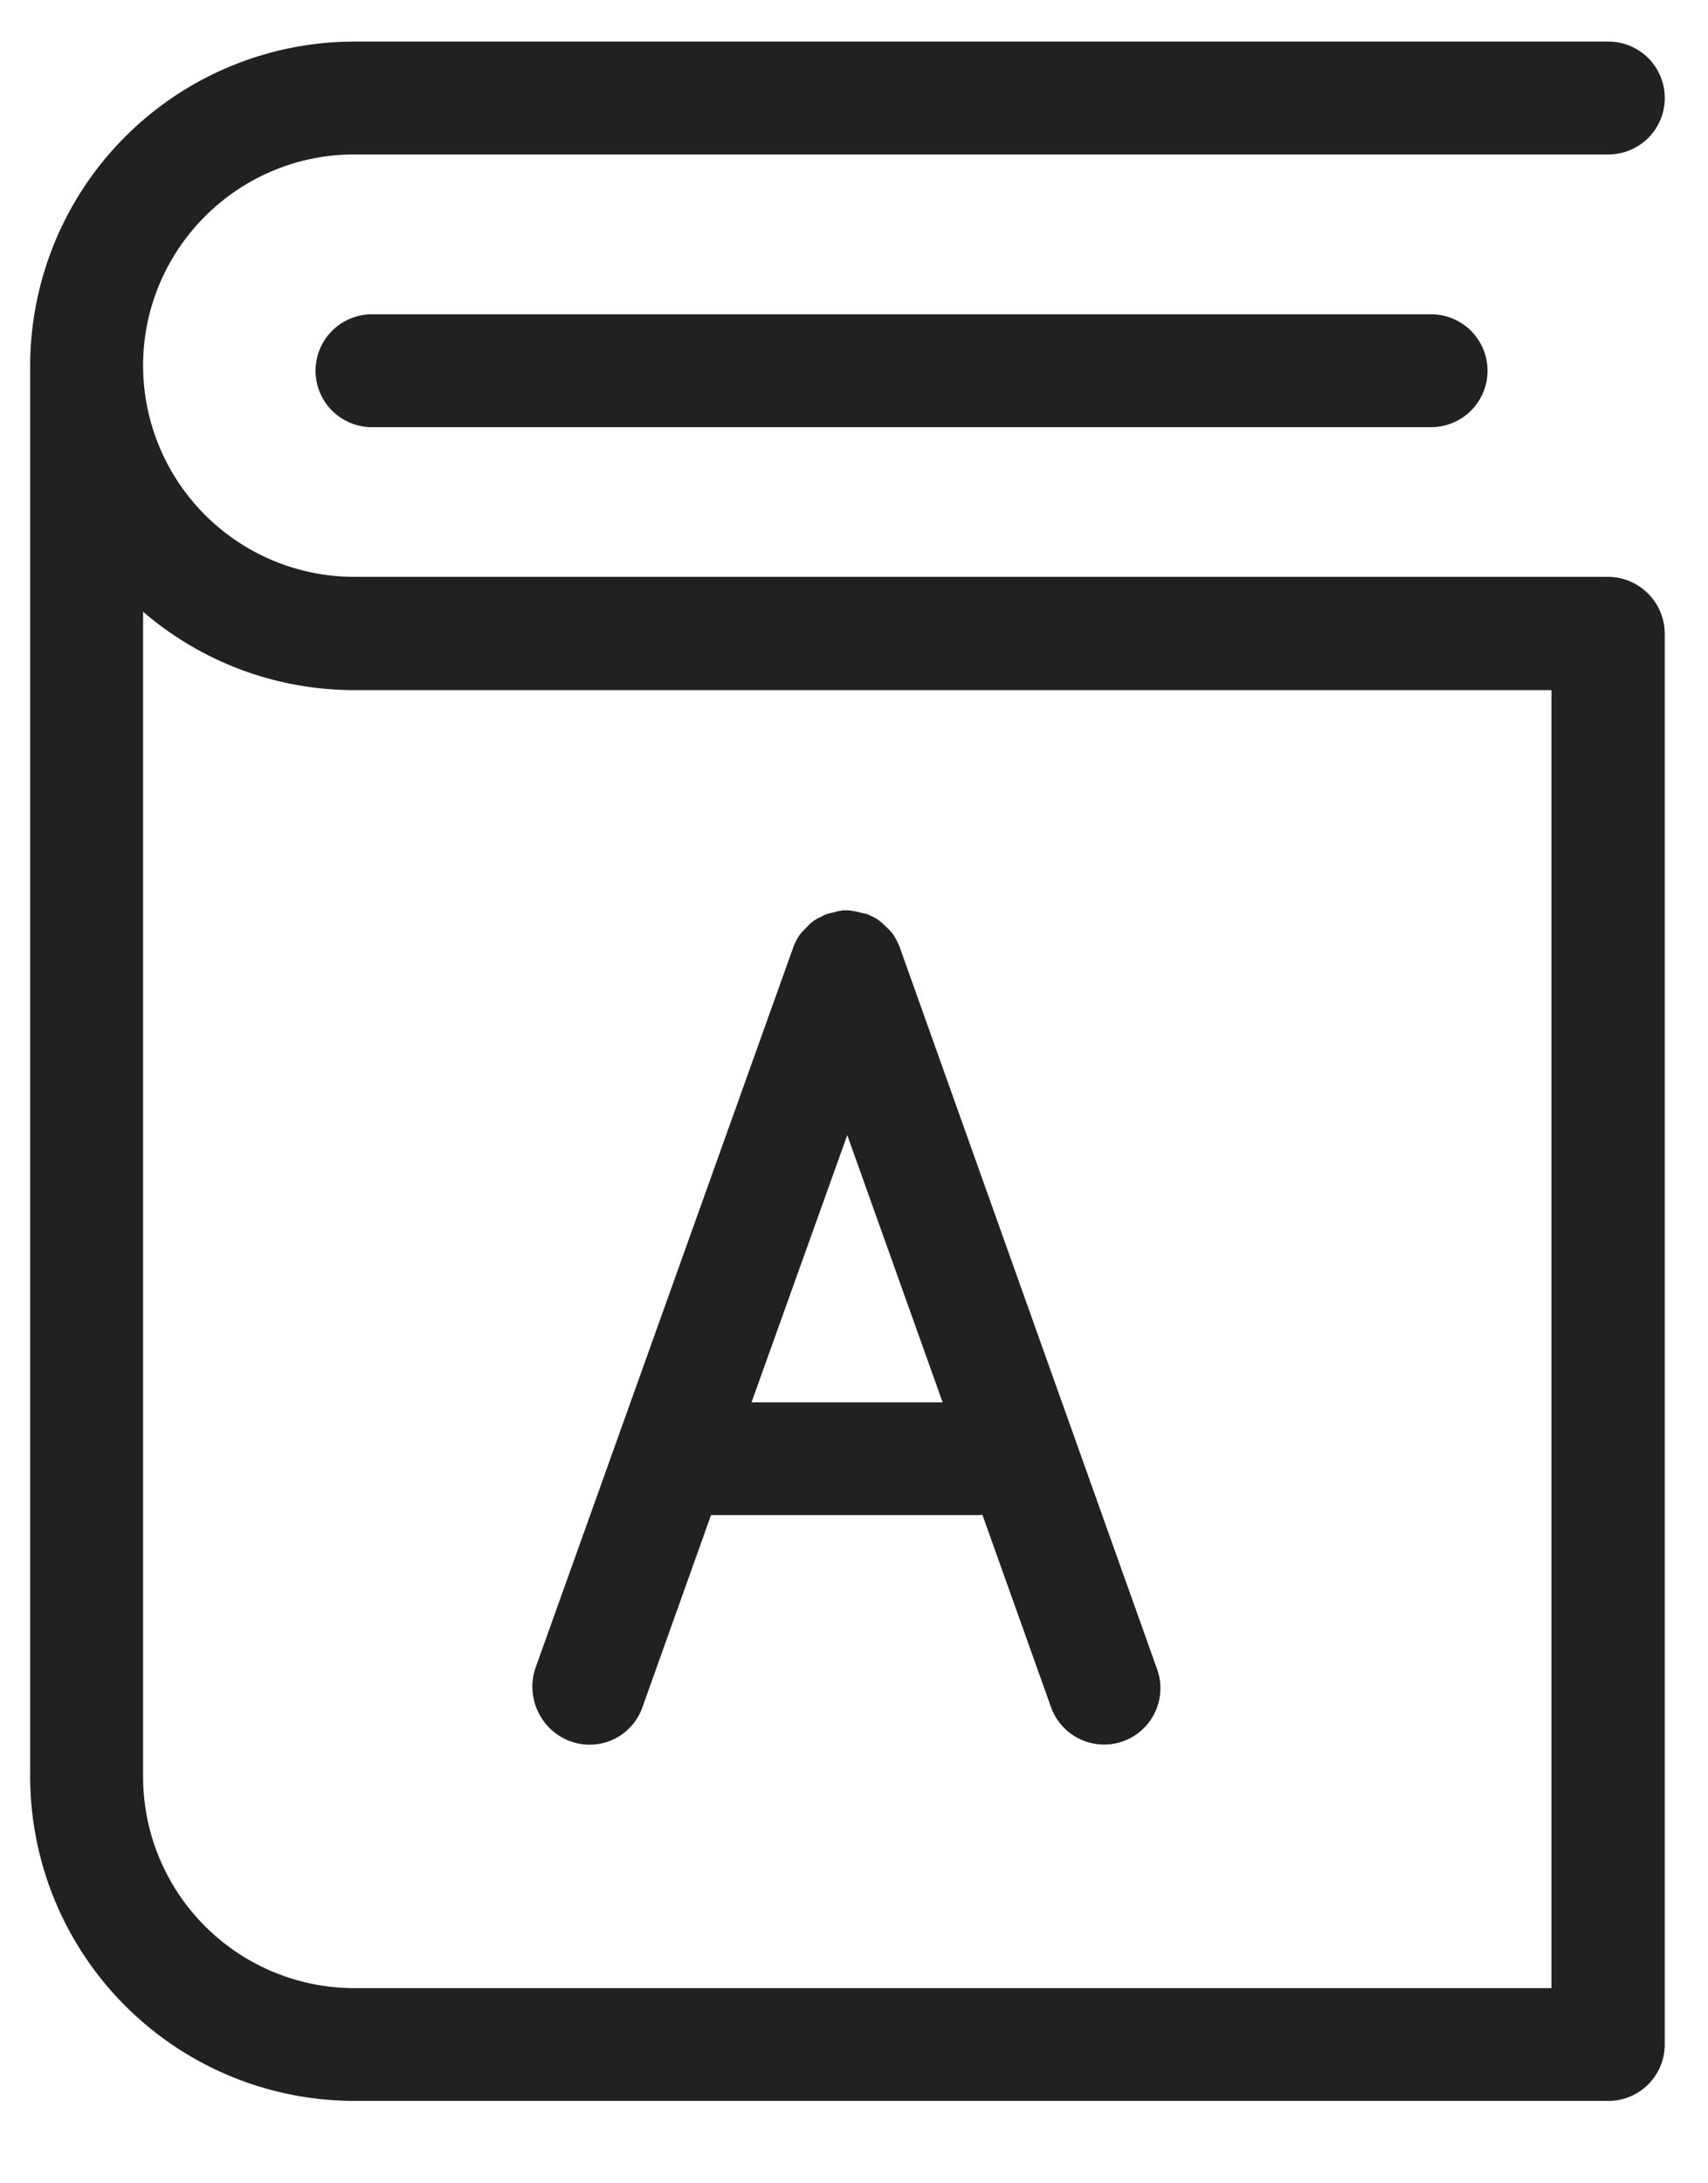
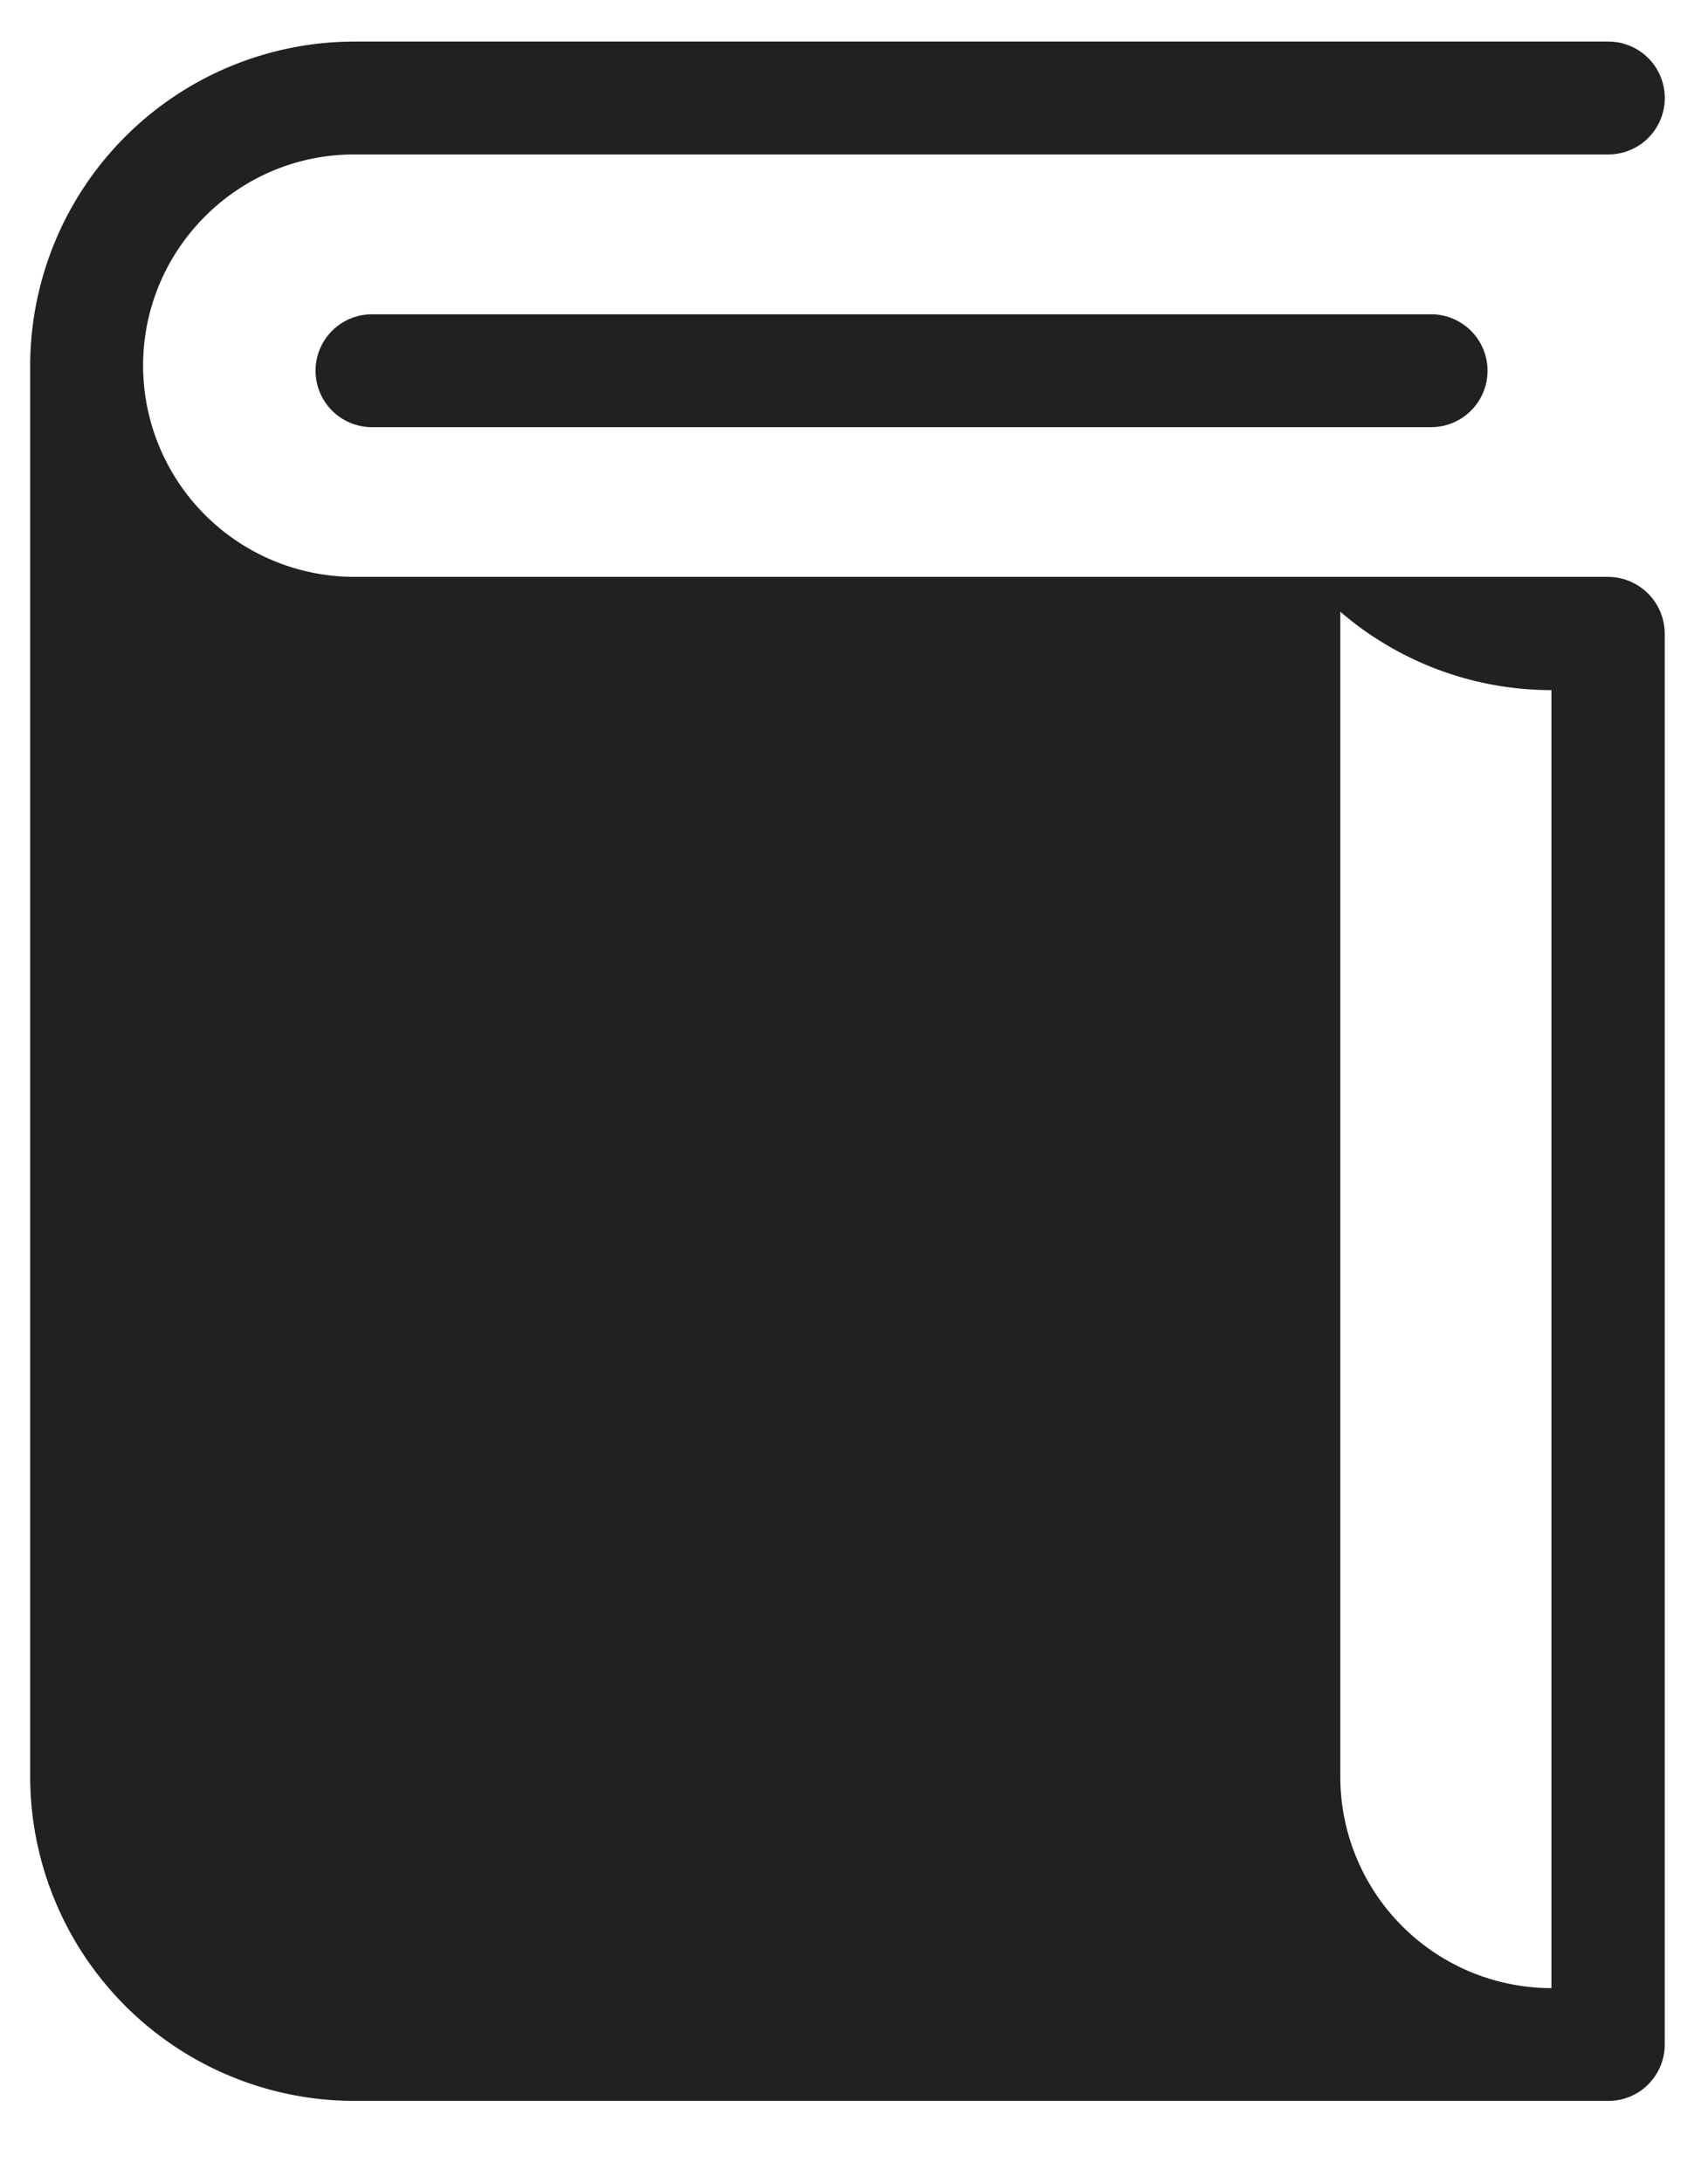
<svg xmlns="http://www.w3.org/2000/svg" width="18" height="23" viewBox="0 0 18 23">
  <g>
    <g>
-       <path fill="#212121" d="M16.35 20.944H3.733a2.228 2.228 0 0 1-2.225-2.225V6.444a3.408 3.408 0 0 0 2.225.826H16.35zM3.733 6.077a2.228 2.228 0 0 1-2.225-2.225c0-1.224.996-2.225 2.225-2.225H16.95a.594.594 0 1 0 0-1.189H3.732A3.42 3.42 0 0 0 .318 3.852v14.867a3.42 3.42 0 0 0 3.414 3.413H16.95c.33 0 .594-.268.594-.594V6.672a.6.6 0 0 0-.599-.595z" />
+       <path fill="#212121" d="M16.35 20.944a2.228 2.228 0 0 1-2.225-2.225V6.444a3.408 3.408 0 0 0 2.225.826H16.35zM3.733 6.077a2.228 2.228 0 0 1-2.225-2.225c0-1.224.996-2.225 2.225-2.225H16.95a.594.594 0 1 0 0-1.189H3.732A3.42 3.42 0 0 0 .318 3.852v14.867a3.42 3.42 0 0 0 3.414 3.413H16.95c.33 0 .594-.268.594-.594V6.672a.6.6 0 0 0-.599-.595z" />
    </g>
    <g>
      <path fill="#212121" d="M3.92 3.311a.594.594 0 1 0 0 1.189h11.162a.594.594 0 1 0 0-1.189z" />
    </g>
    <g>
-       <path fill="#212121" d="M8.929 11.958l1.005 2.815H7.92zM6.01 18.343a.59.59 0 0 0 .76-.357l.723-2.025h2.789c.022 0 .049 0 .071-.004l.724 2.029a.595.595 0 0 0 .76.357.594.594 0 0 0 .357-.76L9.487 9.993a.273.273 0 0 0-.022-.054l-.013-.027-.014-.027c-.004-.009-.013-.018-.018-.03l-.013-.019c-.005-.009-.014-.018-.023-.027-.004-.004-.008-.013-.017-.017-.005-.01-.014-.014-.023-.023a47.064 47.064 0 0 0-.022-.022c-.005-.005-.013-.01-.018-.018-.009-.009-.018-.013-.027-.022-.004-.005-.013-.01-.018-.014-.009-.004-.018-.013-.026-.018l-.027-.013-.027-.013c-.018-.01-.036-.018-.054-.023h-.004l-.054-.013c-.009 0-.013-.005-.022-.005-.014-.004-.022-.004-.036-.009-.009 0-.018 0-.027-.004-.009 0-.022-.005-.031-.005H8.893c-.009 0-.022 0-.031.005-.01 0-.018 0-.027.004-.014 0-.022.005-.036.01-.009 0-.013.004-.022.004a.727.727 0 0 0-.05.013h-.004a.273.273 0 0 0-.053.023l-.027.013-.027.013c-.009.005-.018.014-.031.018l-.018.014c-.01.009-.018.013-.027.022-.005.004-.013.009-.018.018l-.022.022-.023.023c-.004.004-.009.013-.017.017-.01.01-.014.018-.023.027l-.013.018c-.005.009-.014.018-.018.027l-.014.027-.013.026a.273.273 0 0 0-.022.054L5.64 17.58a.615.615 0 0 0 .37.764z" />
-     </g>
+       </g>
  </g>
</svg>